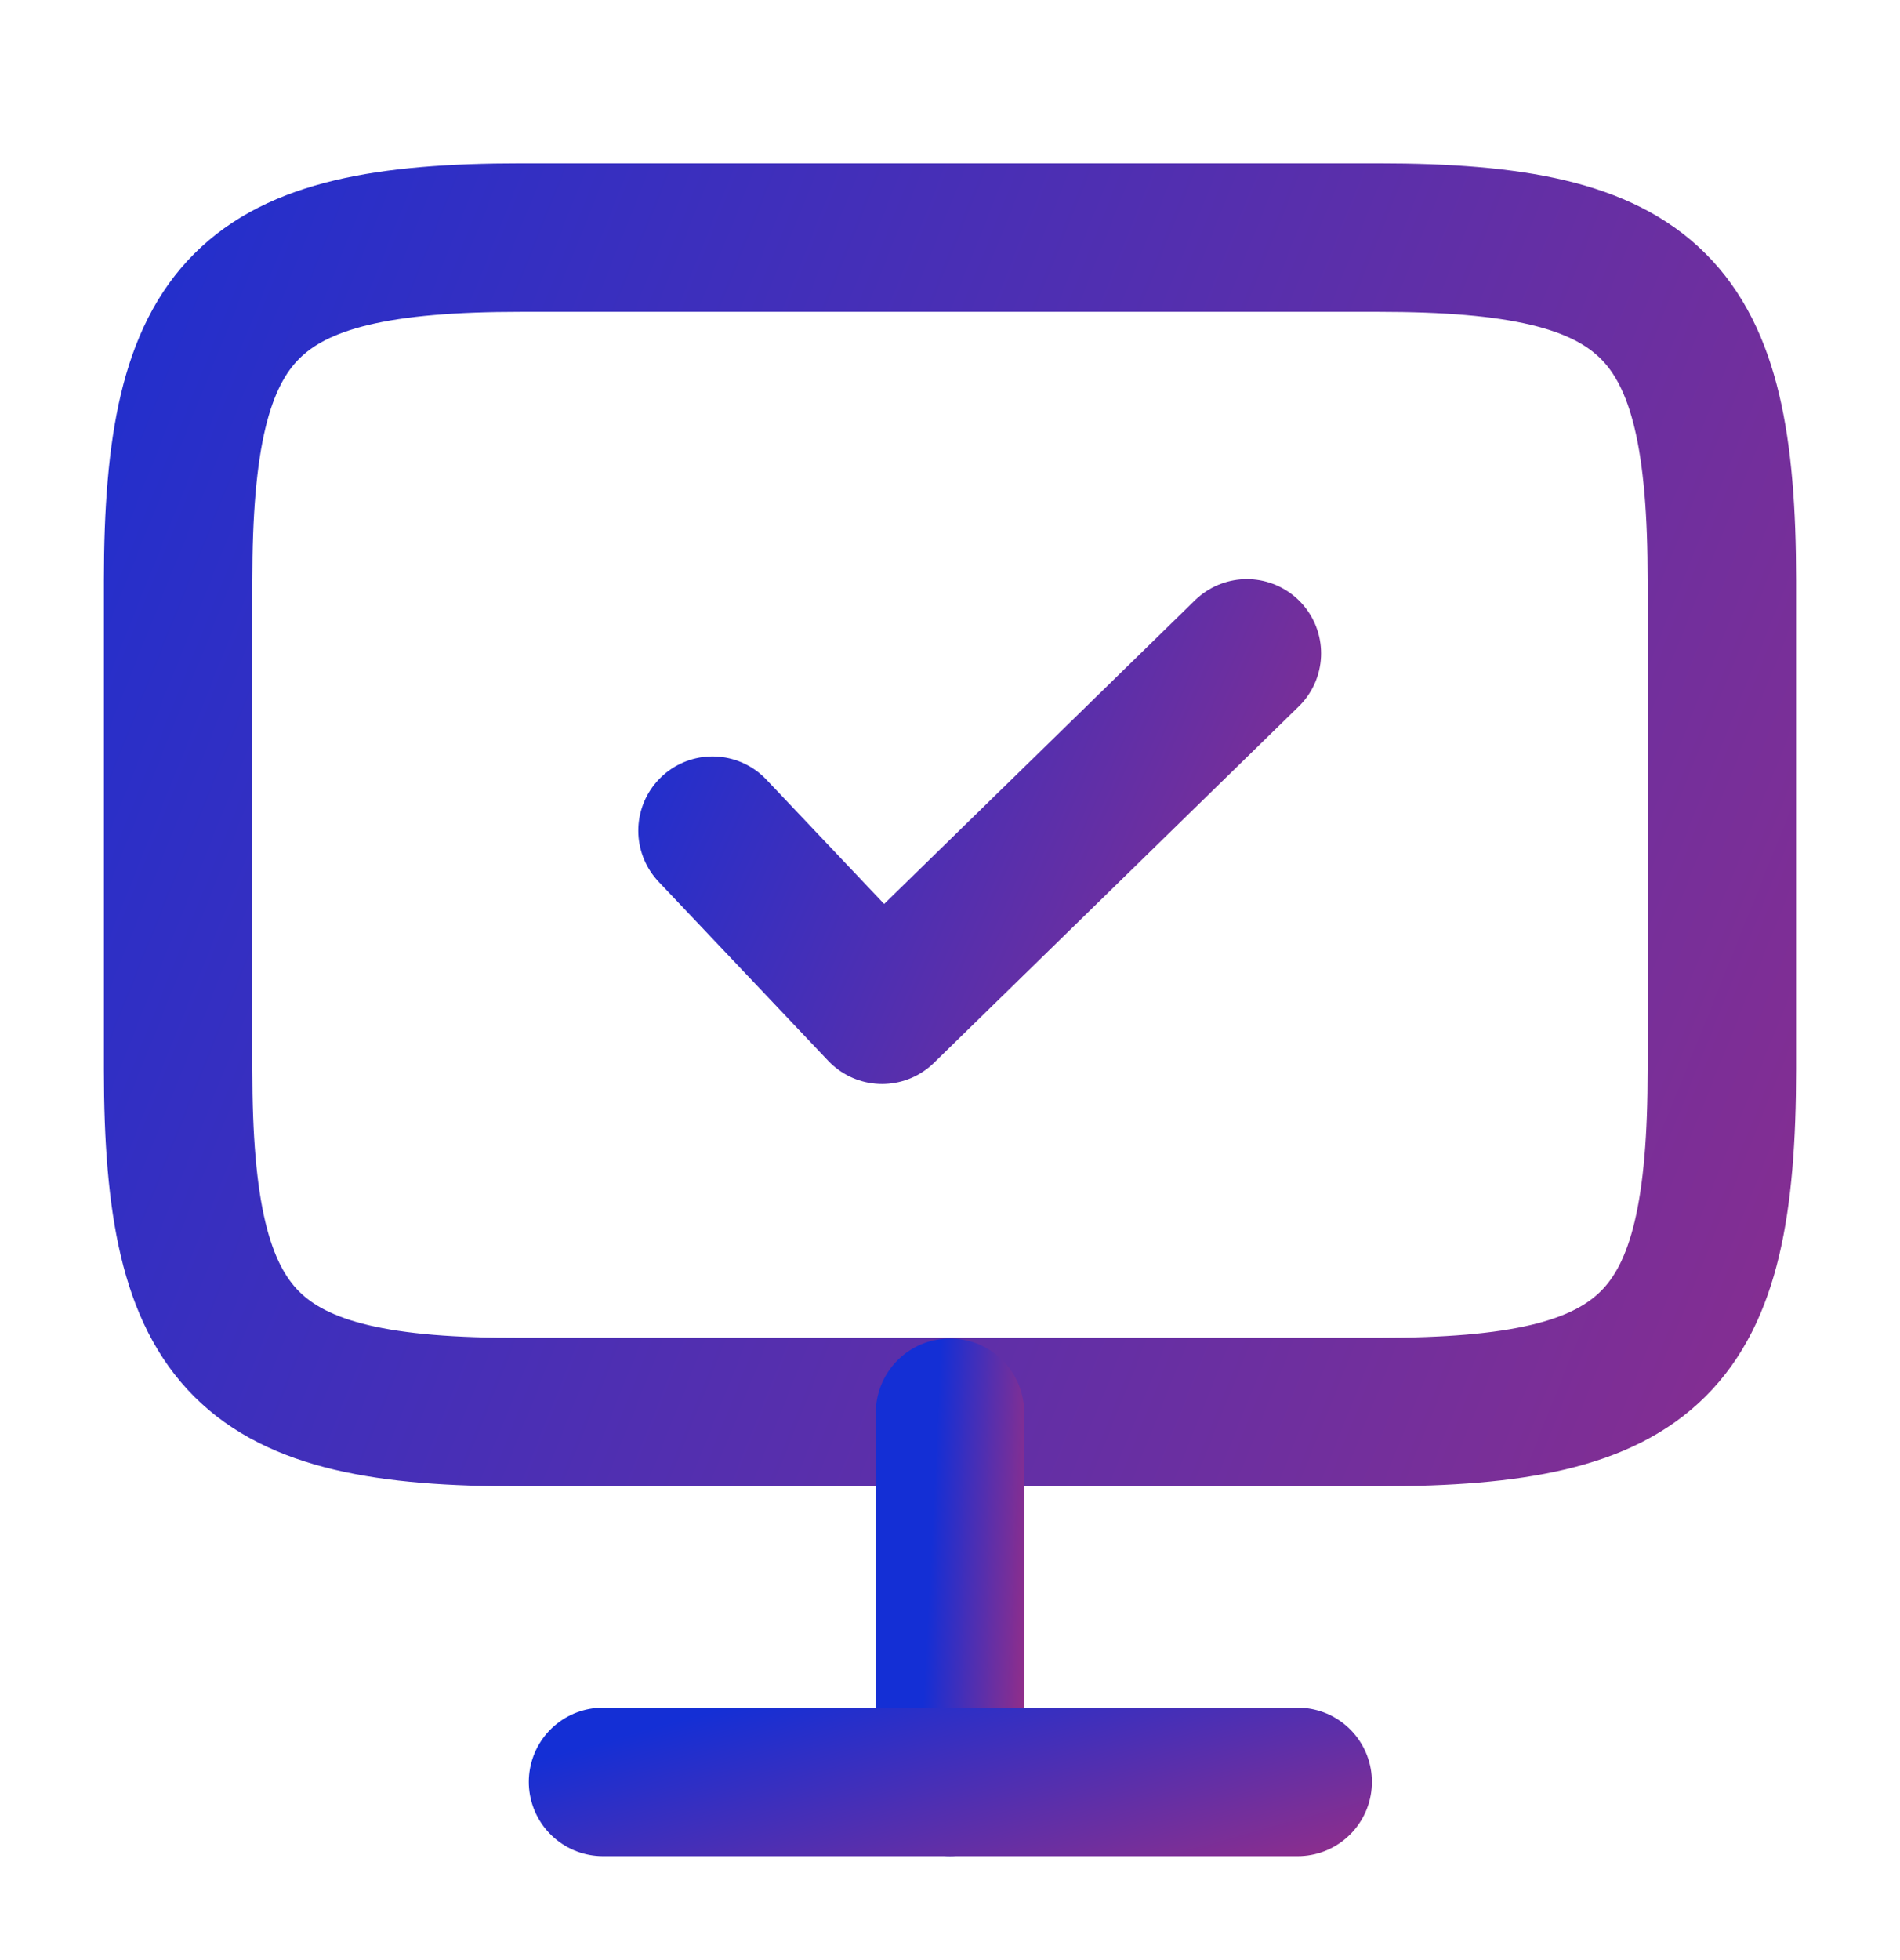
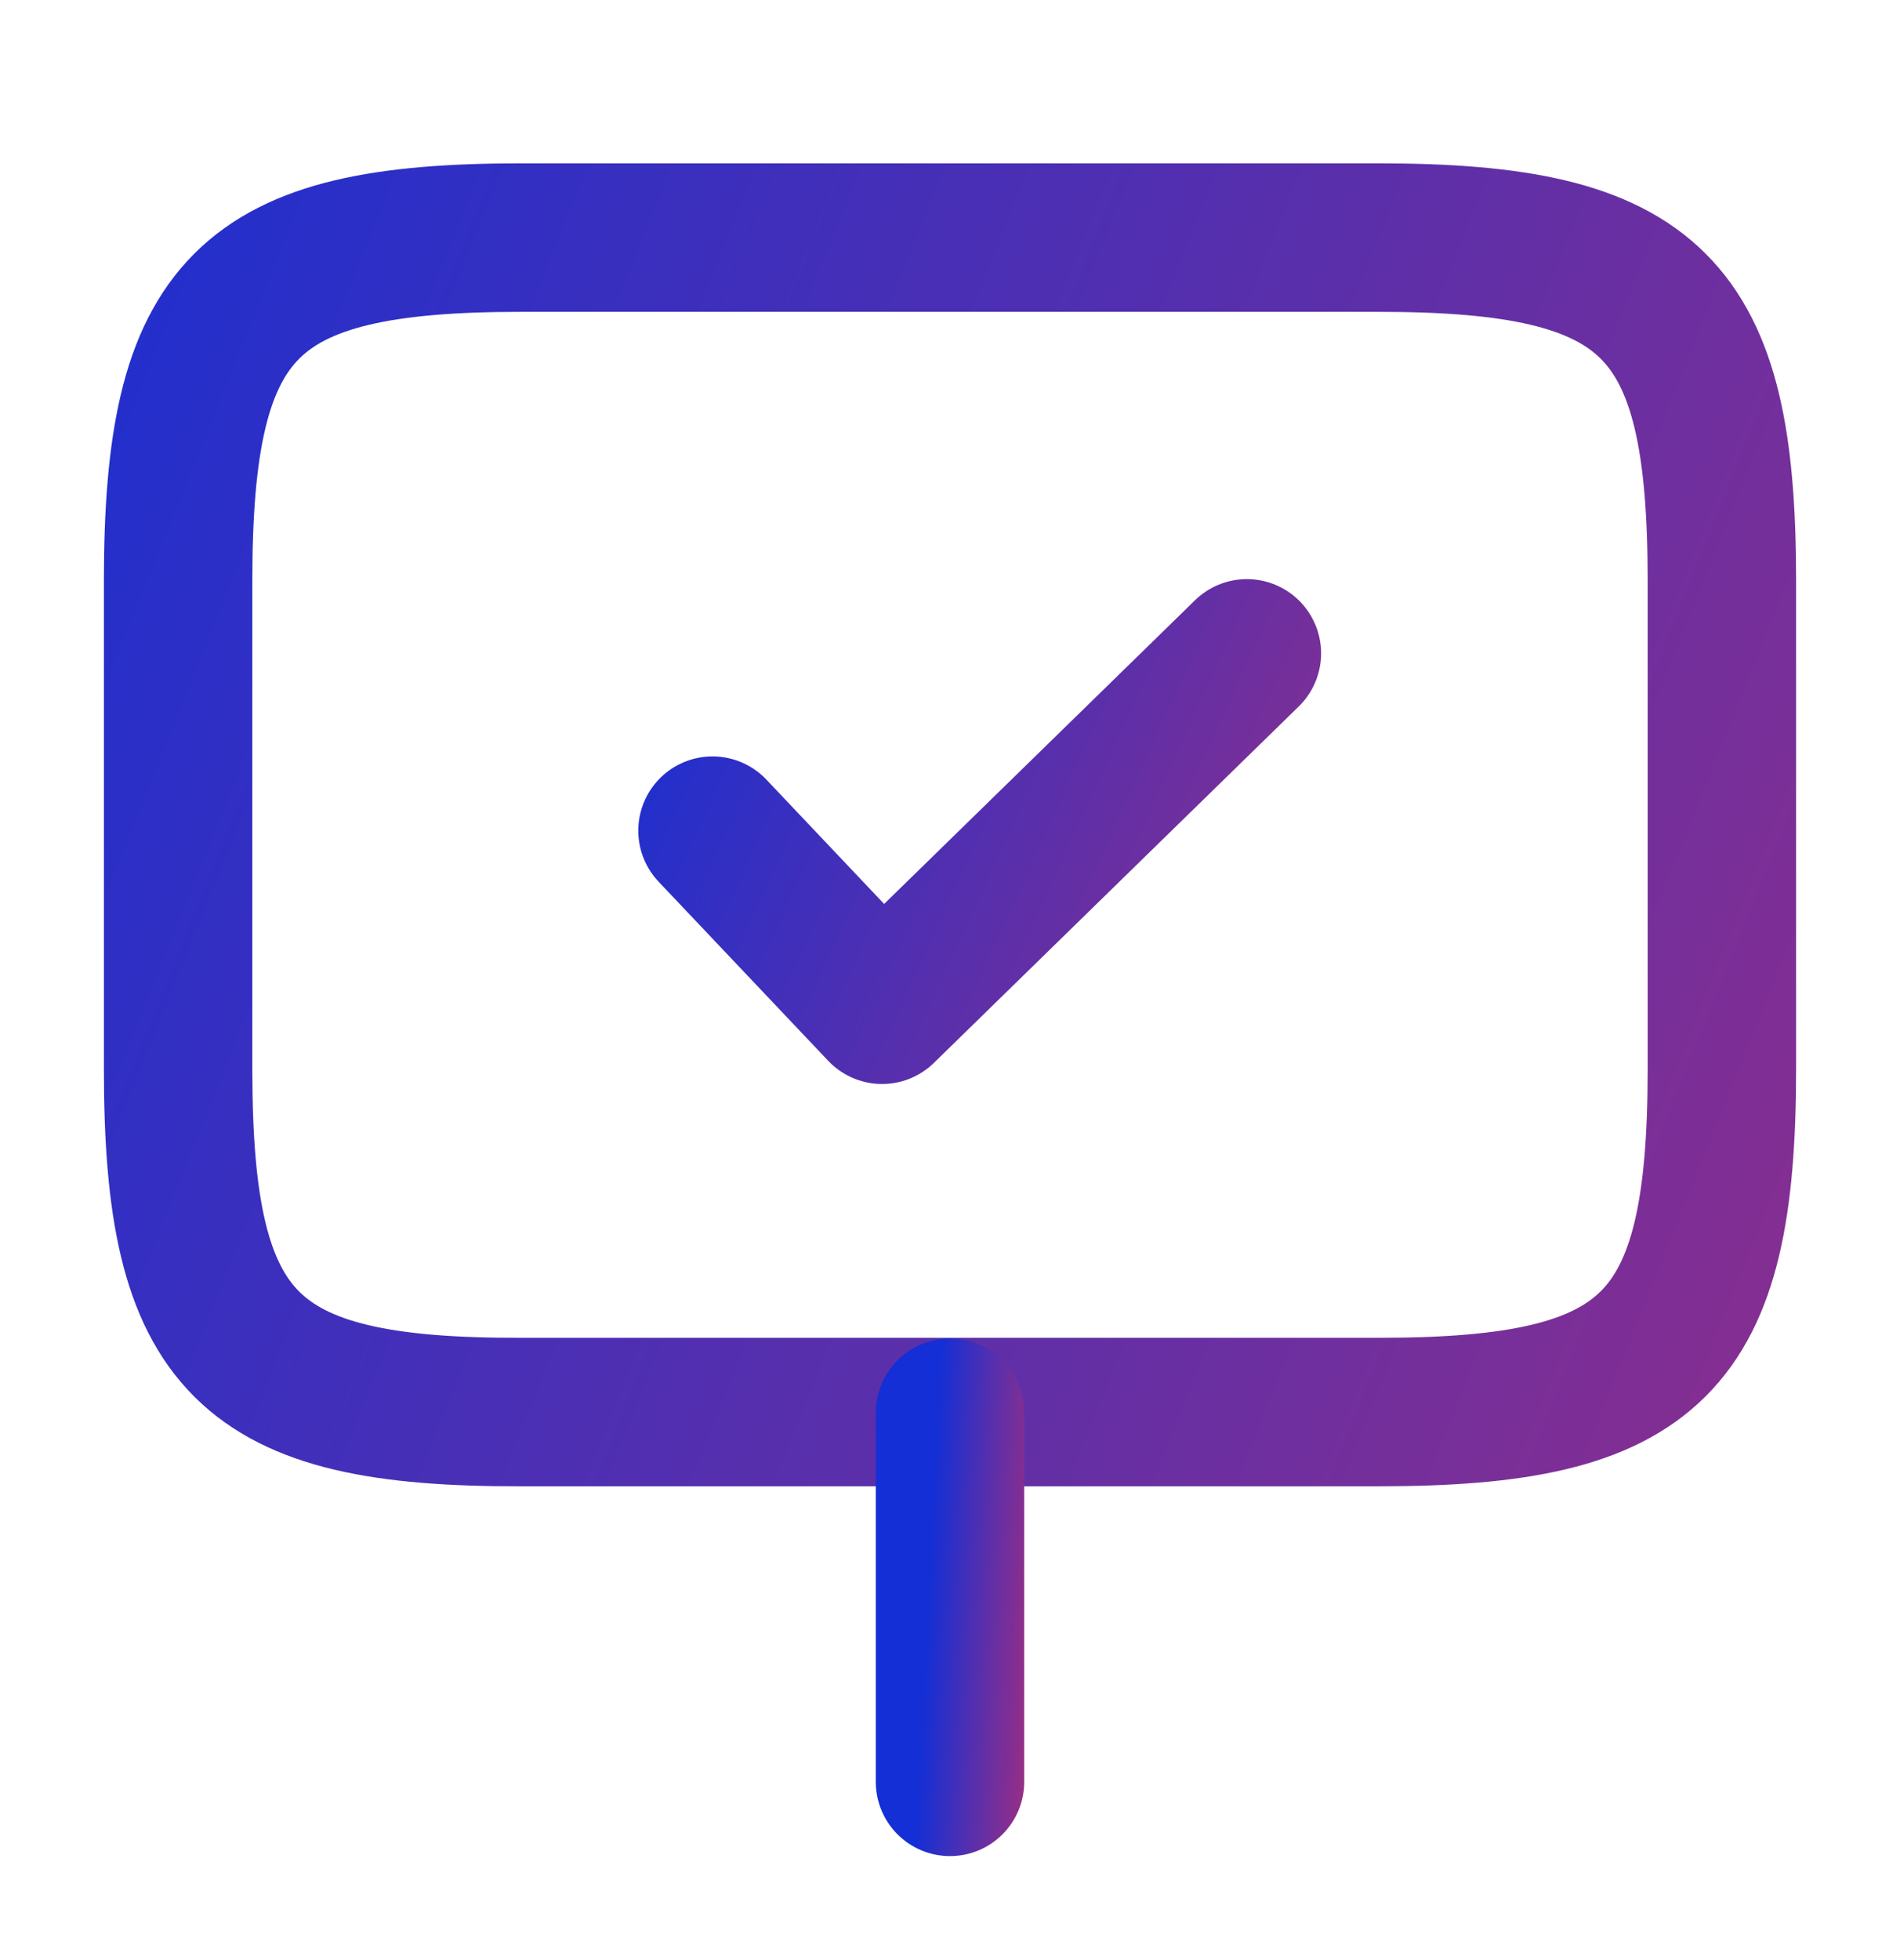
<svg xmlns="http://www.w3.org/2000/svg" width="32" height="33" viewBox="0 0 32 33" fill="none">
  <g id="ÃÂ¨ÃÂ°Ãâ¬_1">
    <g id="monitor">
      <path id="Vector" d="M8.772 4H23.215C27.843 4 29 5.157 29 9.772V18.001C29 22.629 27.843 23.773 23.228 23.773H8.772C4.157 23.786 3 22.629 3 18.014V9.772C3 5.157 4.157 4 8.772 4Z" stroke="url(#paint0_linear_13796_62788)" stroke-width="2.5" stroke-linecap="round" stroke-linejoin="round" />
      <path id="Vector_2" d="M16 23.785V29.999" stroke="url(#paint1_linear_13796_62788)" stroke-width="2.5" stroke-linecap="round" stroke-linejoin="round" />
      <path id="Vector_3" d="M12 13.985L14.856 17L21 11" stroke="url(#paint2_linear_13796_62788)" stroke-width="2.5" stroke-linecap="round" stroke-linejoin="round" />
-       <path id="Vector_4" d="M10.156 30H21.856" stroke="url(#paint3_linear_13796_62788)" stroke-width="2.5" stroke-linecap="round" stroke-linejoin="round" />
    </g>
  </g>
  <defs>
    <linearGradient id="paint0_linear_13796_62788" x1="-1.313" y1="1.153" x2="61.513" y2="26.401" gradientUnits="userSpaceOnUse">
      <stop stop-color="#142FD5" />
      <stop offset="1" stop-color="#E22E59" />
    </linearGradient>
    <linearGradient id="paint1_linear_13796_62788" x1="15.834" y1="22.89" x2="18.634" y2="23.028" gradientUnits="userSpaceOnUse">
      <stop stop-color="#142FD5" />
      <stop offset="1" stop-color="#E22E59" />
    </linearGradient>
    <linearGradient id="paint2_linear_13796_62788" x1="10.507" y1="10.136" x2="31.38" y2="19.705" gradientUnits="userSpaceOnUse">
      <stop stop-color="#142FD5" />
      <stop offset="1" stop-color="#E22E59" />
    </linearGradient>
    <linearGradient id="paint3_linear_13796_62788" x1="8.215" y1="29.856" x2="10.597" y2="38.373" gradientUnits="userSpaceOnUse">
      <stop stop-color="#142FD5" />
      <stop offset="1" stop-color="#E22E59" />
    </linearGradient>
  </defs>
</svg>